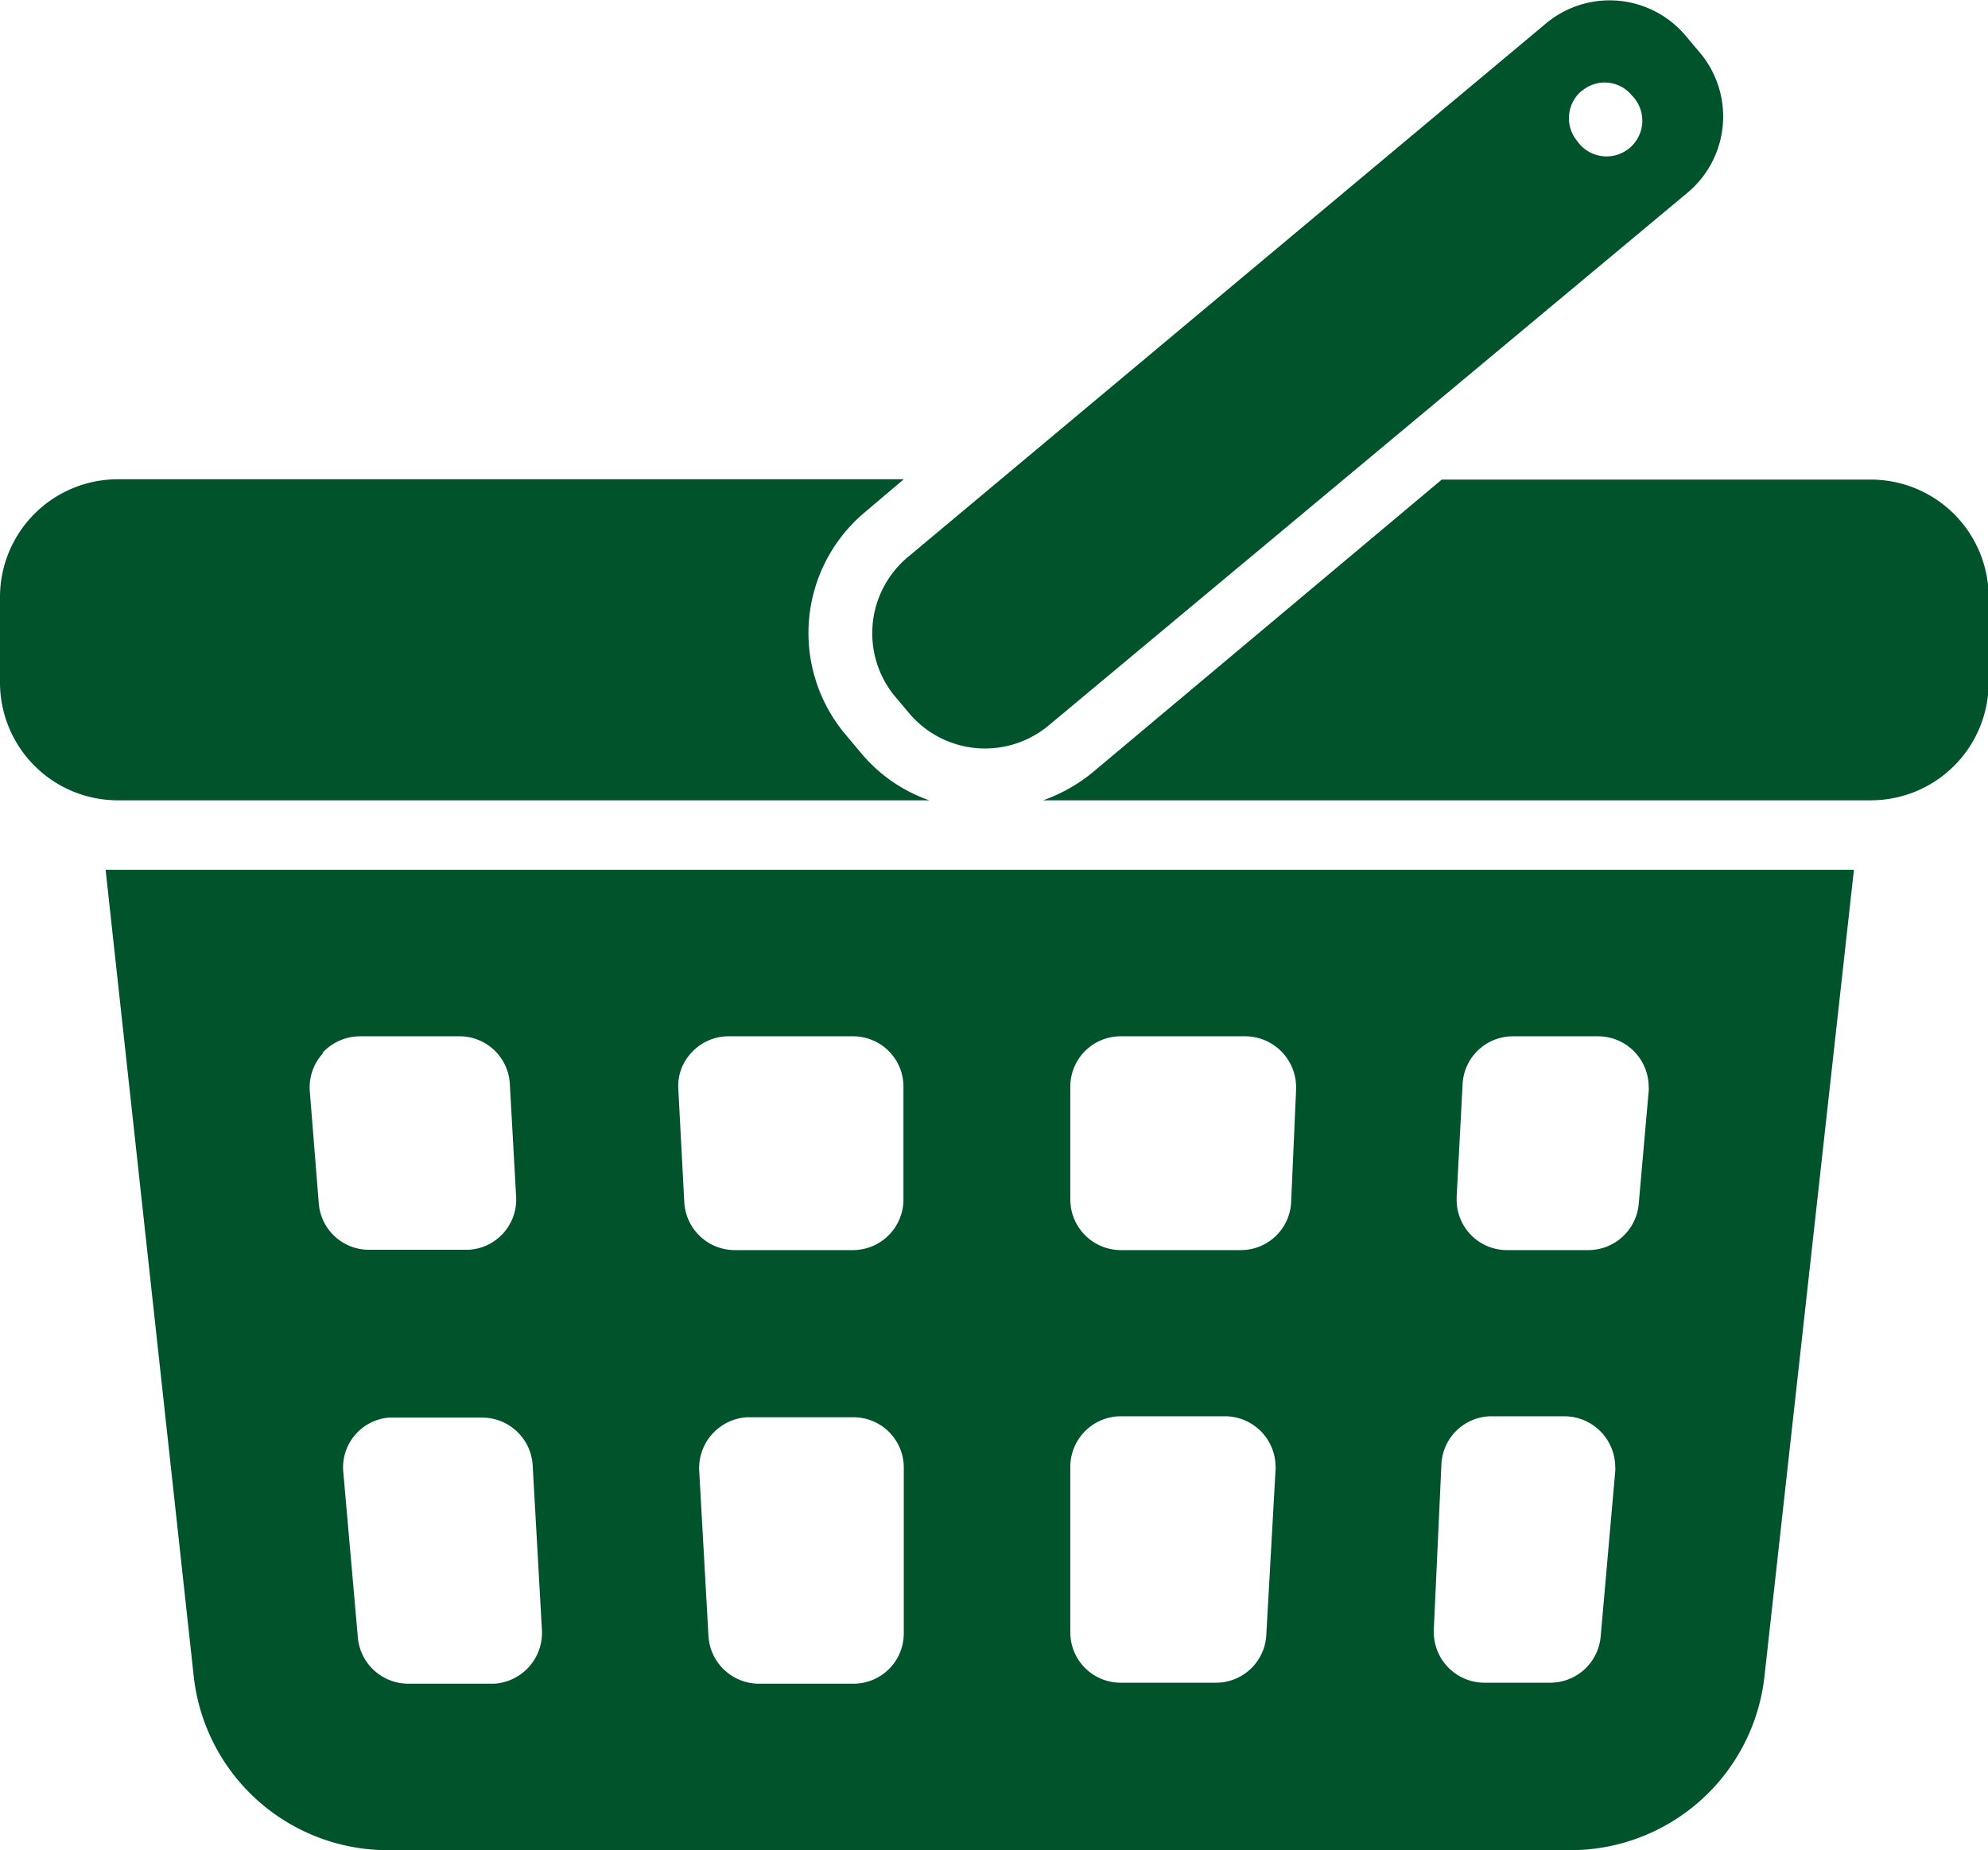
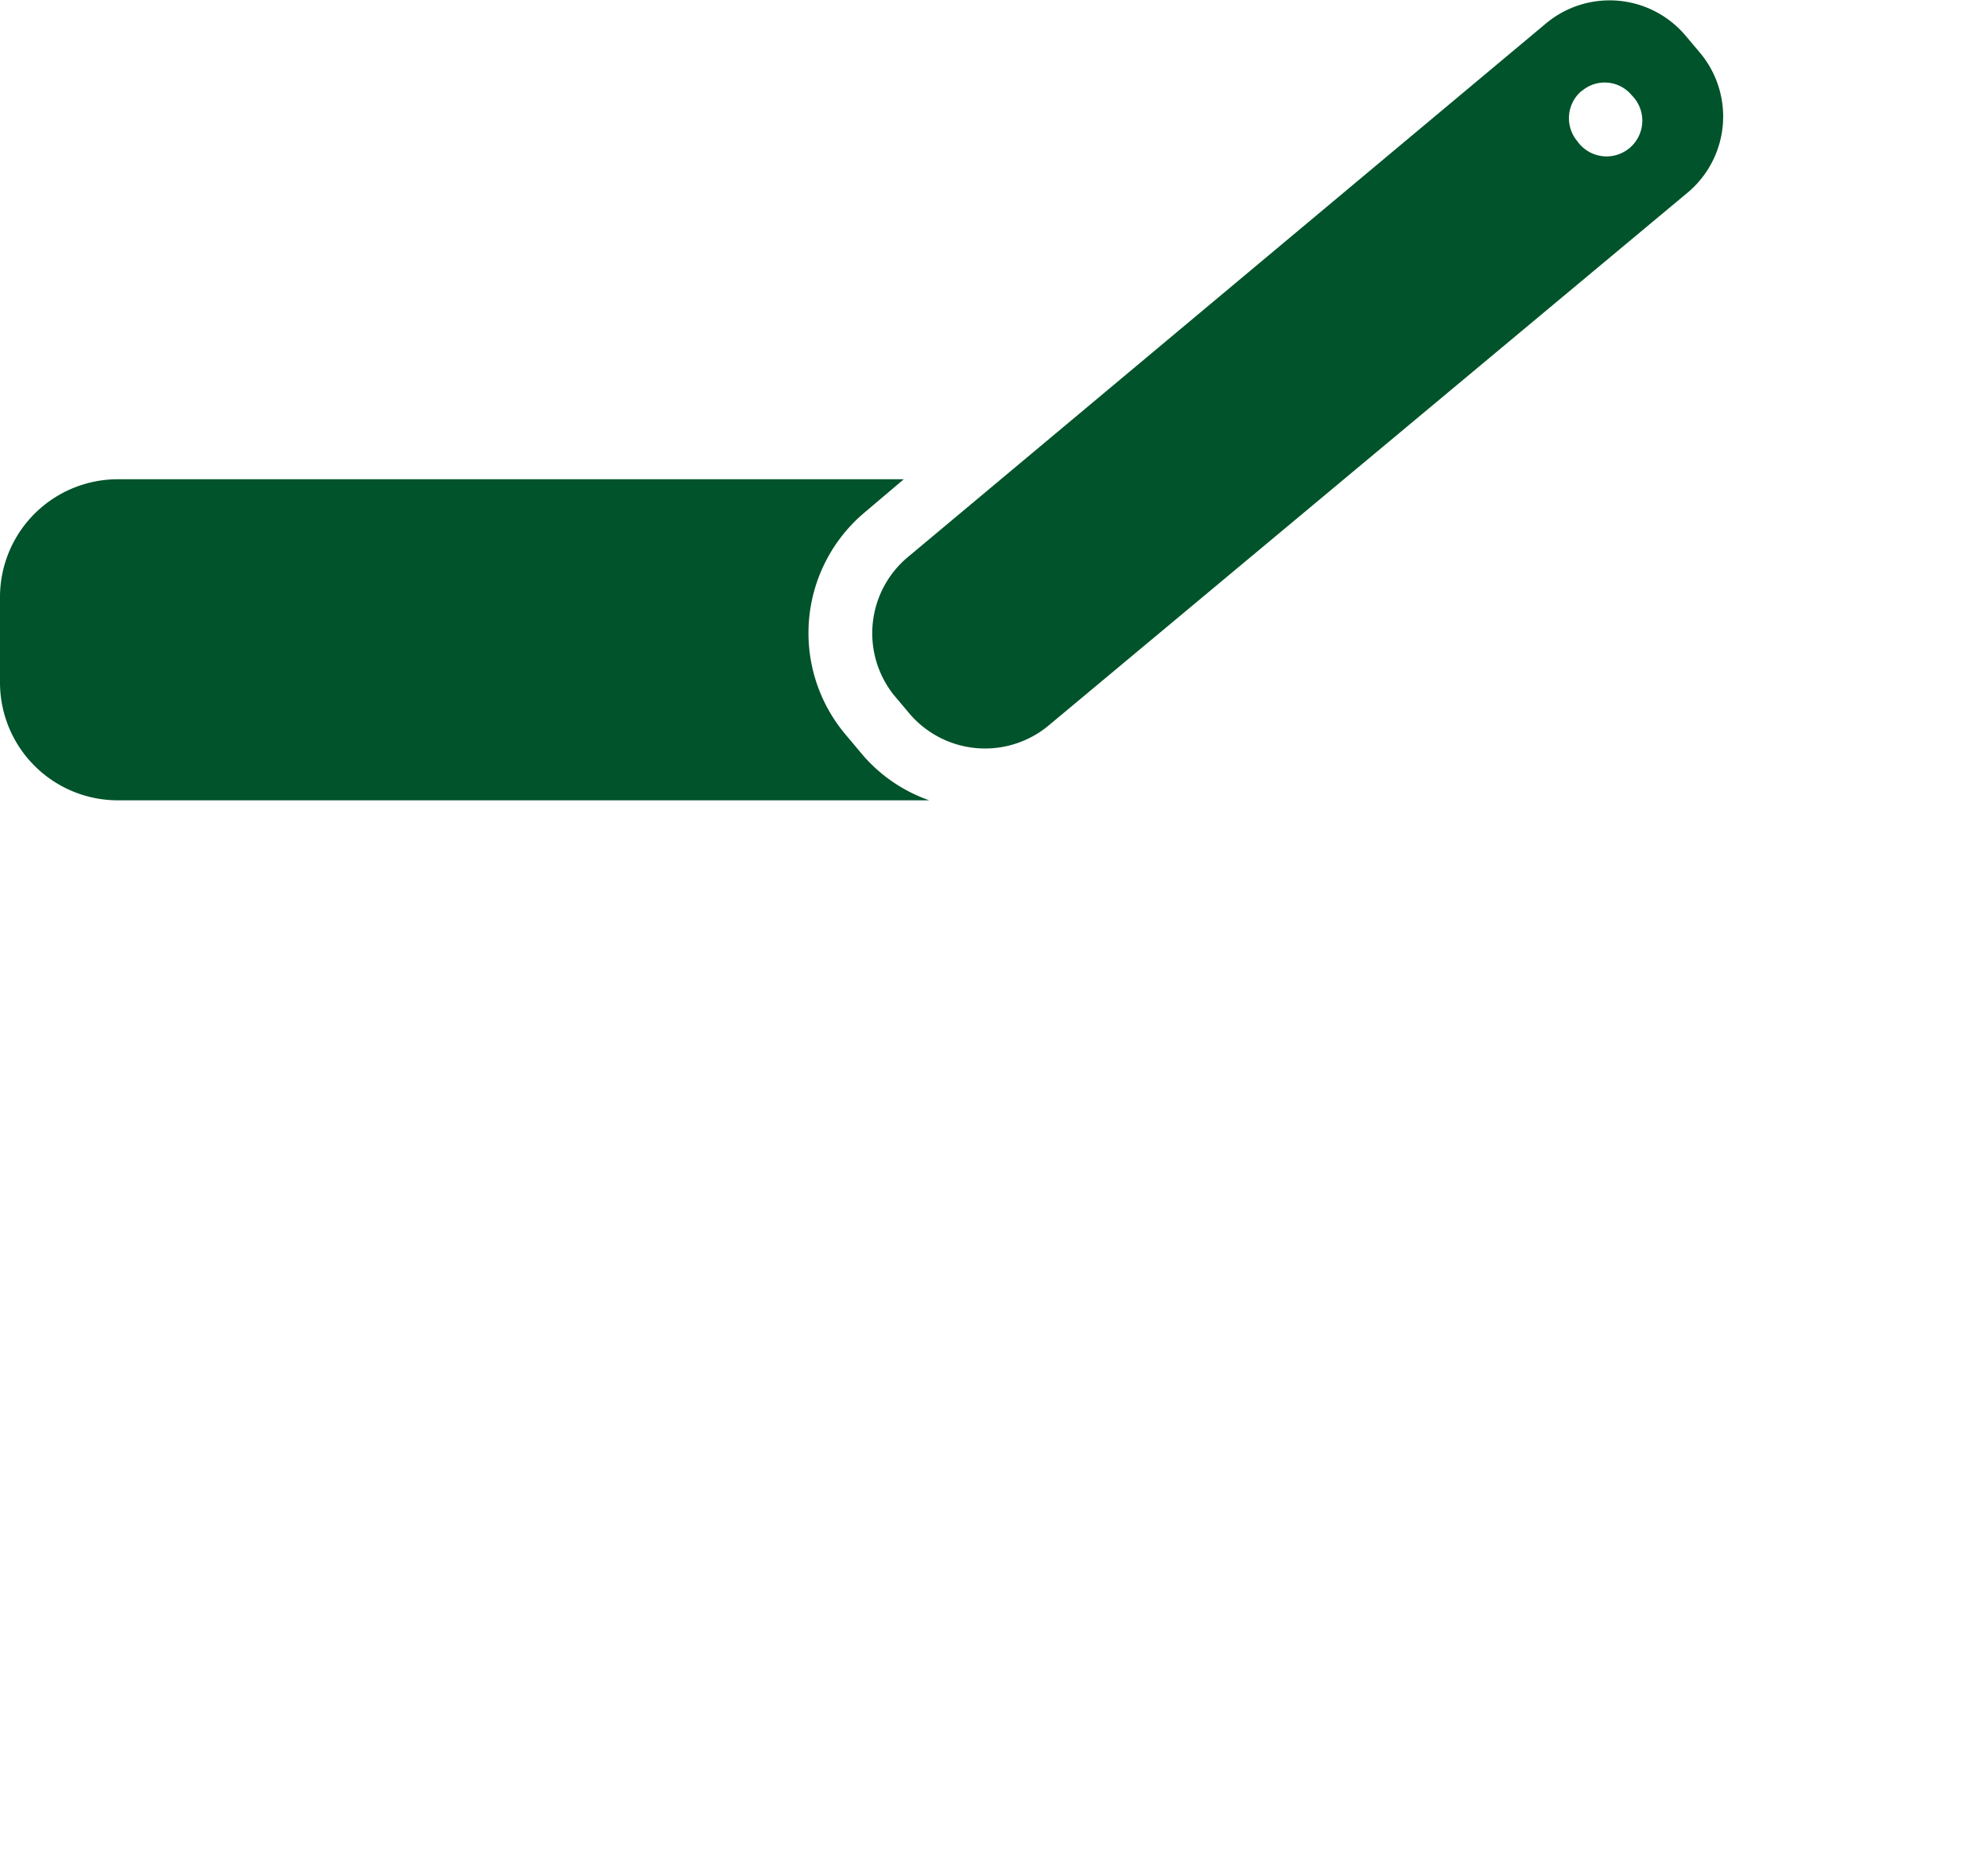
<svg xmlns="http://www.w3.org/2000/svg" viewBox="0 0 60.05 55.9">
  <defs>
    <style>.cls-1{fill:#00532A;}</style>
  </defs>
  <g id="レイヤー_2" data-name="レイヤー 2">
    <g id="レイヤー_2-2" data-name="レイヤー 2">
      <g id="買い物カゴのフリーアイコン4">
        <path id="パス_33" data-name="パス 33" class="cls-1" d="M28.07,24.18A4.69,4.69,0,0,1,26,22.74l-.47-.56a4.76,4.76,0,0,1,.59-6.7h0l1.18-1H3.56A3.56,3.56,0,0,0,0,18.05v2.57a3.56,3.56,0,0,0,3.56,3.56Z" />
-         <path id="パス_34" data-name="パス 34" class="cls-1" d="M56.49,14.49H43.55L33,23.34a5,5,0,0,1-1.49.84h25a3.56,3.56,0,0,0,3.56-3.56h0V18.05a3.56,3.56,0,0,0-3.56-3.56Z" />
        <path id="パス_35" data-name="パス 35" class="cls-1" d="M27,21l.48.57a3,3,0,0,0,4.17.37L51,5.8a3,3,0,0,0,.38-4.17l-.48-.57A3,3,0,0,0,46.72.69h0L27.4,16.85A3,3,0,0,0,27,21ZM47.78,2.75a1.06,1.06,0,0,1,1.51.13,1.08,1.08,0,1,1-1.65,1.38h0a1.08,1.08,0,0,1,.13-1.51h0Z" />
-         <path id="パス_36" data-name="パス 36" class="cls-1" d="M5.85,50.63a5.9,5.9,0,0,0,5.87,5.27H47.43a5.9,5.9,0,0,0,5.87-5.27L56,26.28H3.19ZM27.3,49.34a1.52,1.52,0,0,1-1.53,1.53H22.93a1.53,1.53,0,0,1-1.53-1.44l-.28-5a1.54,1.54,0,0,1,1.44-1.61h3.21a1.52,1.52,0,0,1,1.53,1.53ZM44.18,32.75a1.52,1.52,0,0,1,1.52-1.44h2.57a1.53,1.53,0,0,1,1.53,1.53.57.57,0,0,1,0,.13l-.3,3.4A1.53,1.53,0,0,1,48,37.77H45.51A1.52,1.52,0,0,1,44,36.24v-.08Zm-.64,11.48a1.52,1.52,0,0,1,1.52-1.44h2.2a1.54,1.54,0,0,1,1.53,1.53.57.57,0,0,1,0,.13l-.44,5a1.53,1.53,0,0,1-1.52,1.39h-2a1.53,1.53,0,0,1-1.52-1.53v-.08ZM32.33,32.84a1.52,1.52,0,0,1,1.52-1.53h3.77a1.54,1.54,0,0,1,1.53,1.53s0,0,0,.08L39,36.33a1.52,1.52,0,0,1-1.52,1.44H33.85a1.53,1.53,0,0,1-1.52-1.53Zm0,11.48a1.53,1.53,0,0,1,1.52-1.53H37a1.53,1.53,0,0,1,1.53,1.53.19.19,0,0,1,0,.08l-.28,5a1.52,1.52,0,0,1-1.52,1.44H33.85a1.52,1.52,0,0,1-1.52-1.52ZM20.9,31.79A1.51,1.51,0,0,1,22,31.31h3.76a1.52,1.52,0,0,1,1.53,1.53h0v3.4a1.53,1.53,0,0,1-1.52,1.53H22.2a1.53,1.53,0,0,1-1.53-1.44l-.18-3.41A1.47,1.47,0,0,1,20.9,31.79ZM16.37,49.26a1.54,1.54,0,0,1-1.44,1.61h-2.6a1.53,1.53,0,0,1-1.52-1.39l-.44-5a1.51,1.51,0,0,1,1.38-1.65h2.82a1.53,1.53,0,0,1,1.52,1.44ZM9.75,31.8a1.55,1.55,0,0,1,1.13-.49h3a1.52,1.52,0,0,1,1.52,1.44l.19,3.4a1.52,1.52,0,0,1-1.44,1.61h-3a1.52,1.52,0,0,1-1.52-1.39L9.36,33a1.52,1.52,0,0,1,.39-1.17Z" />
      </g>
    </g>
  </g>
</svg>